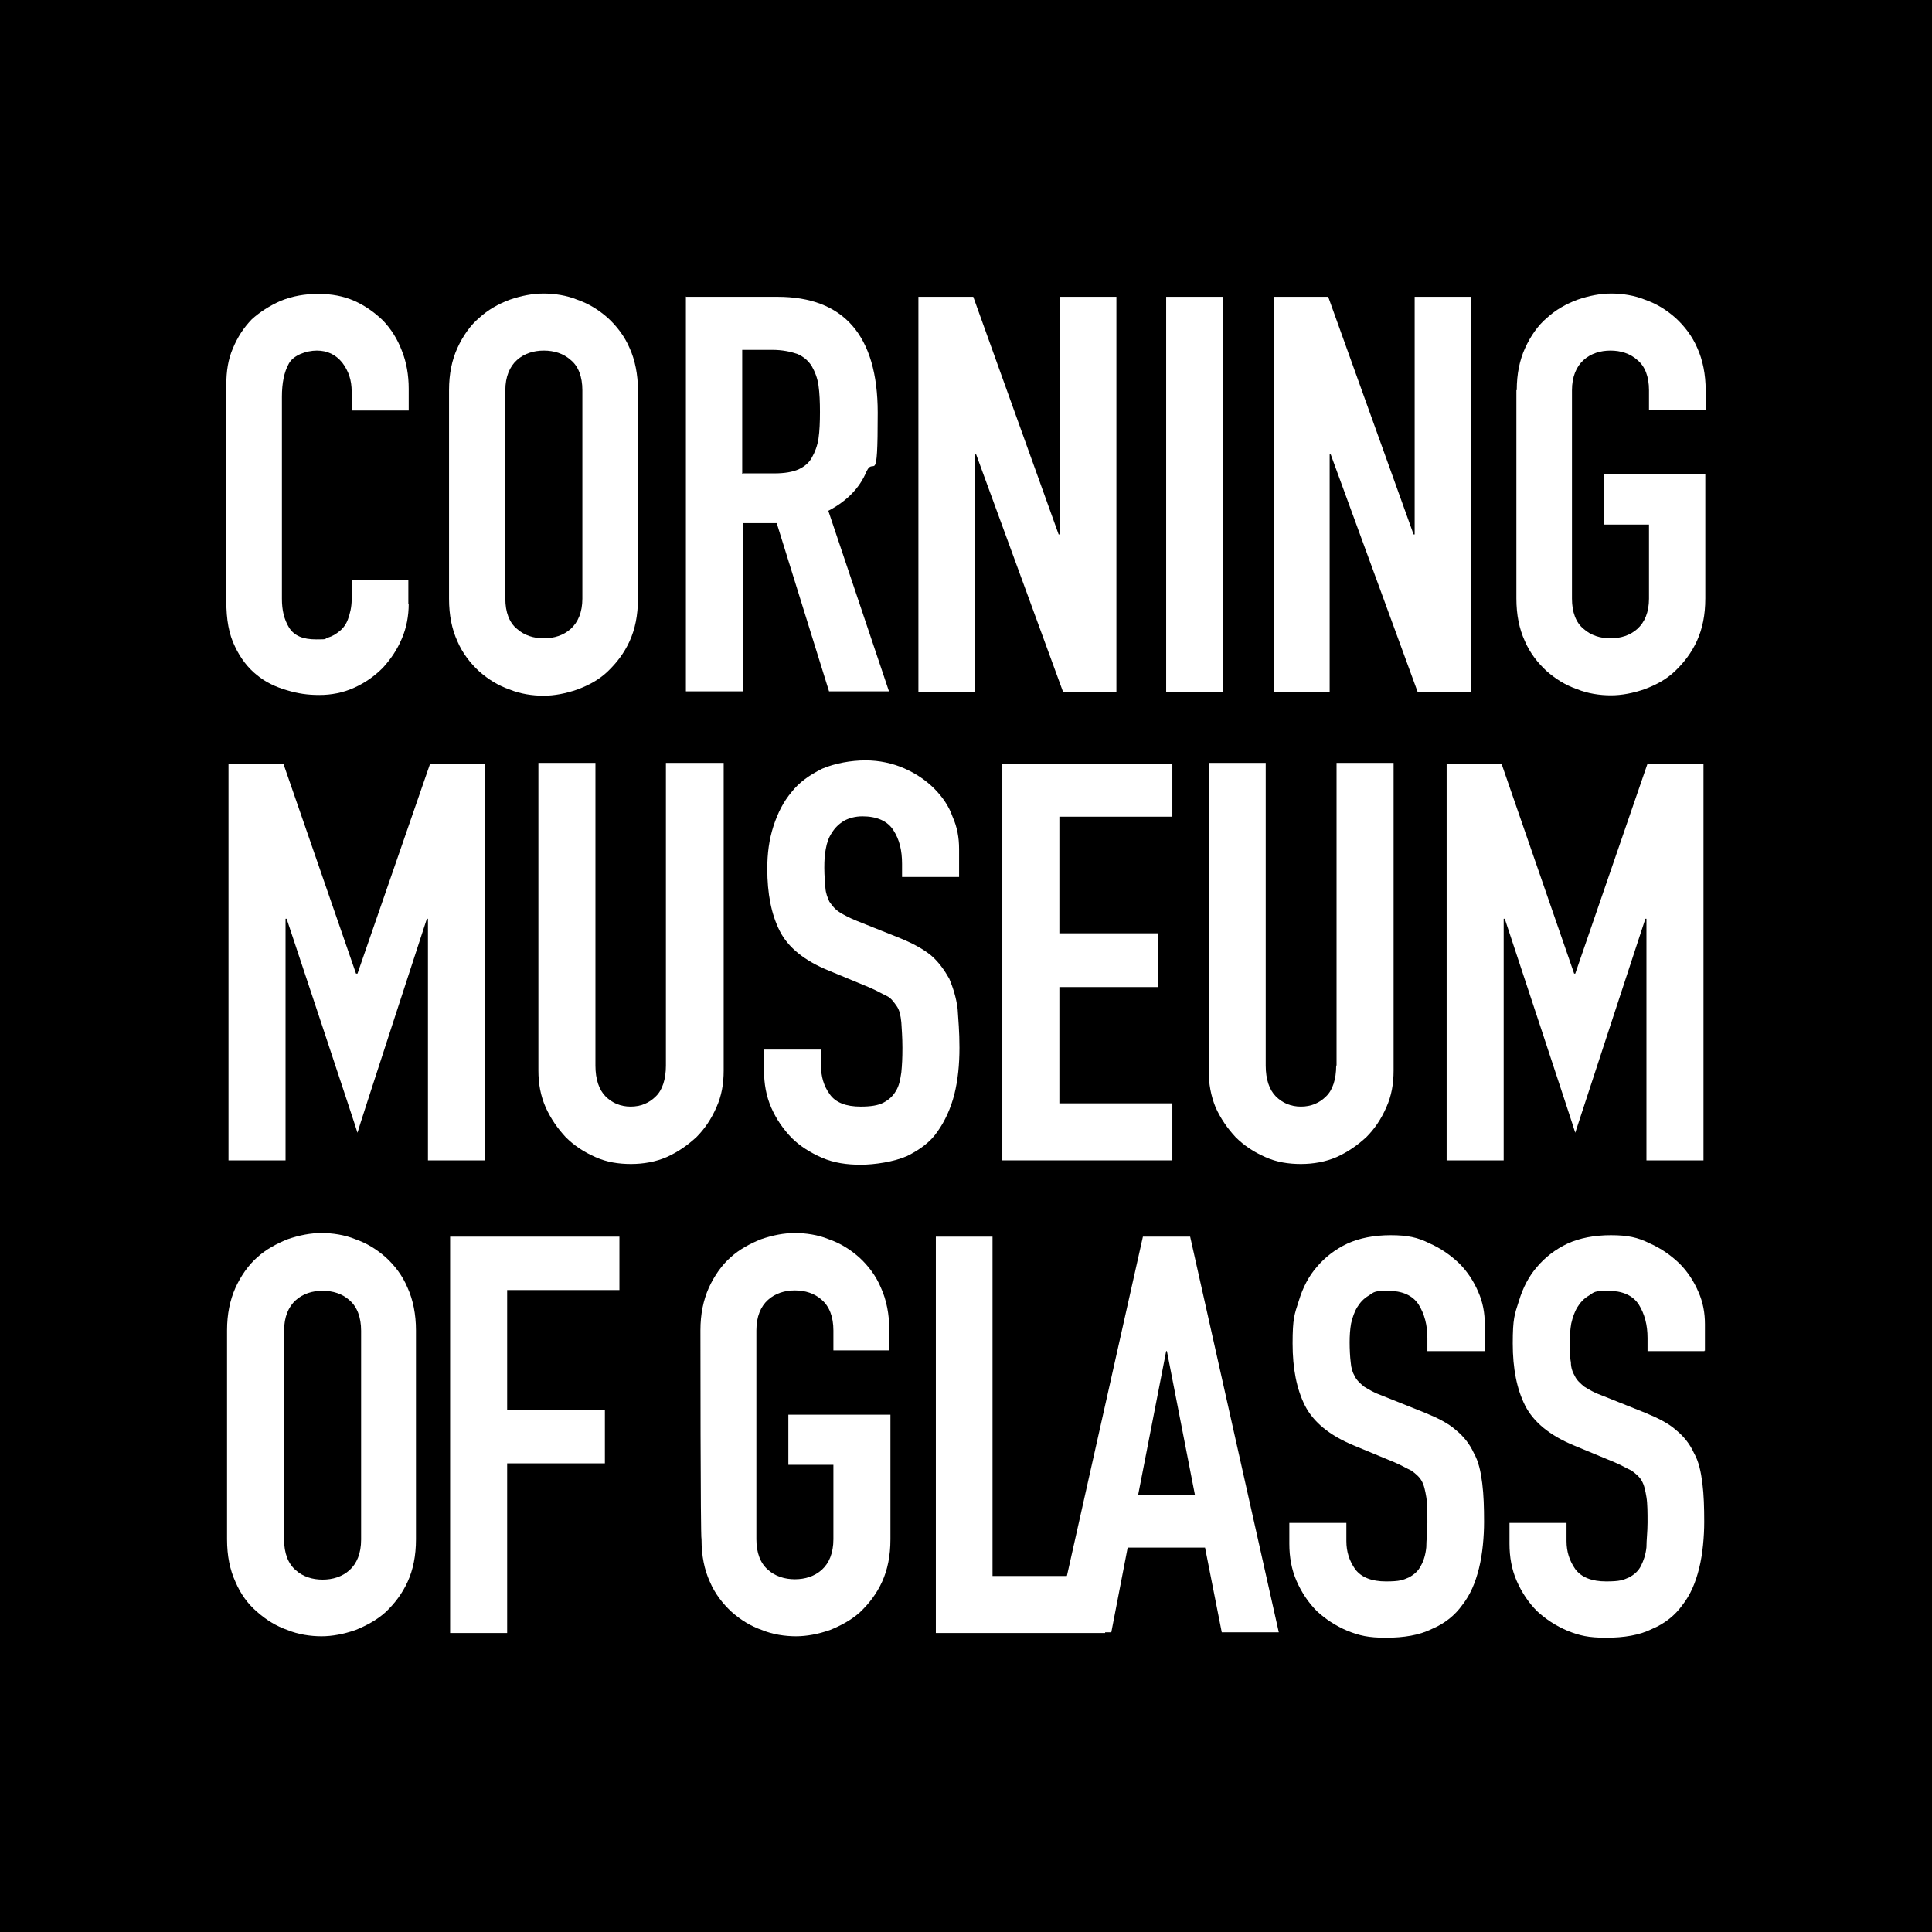
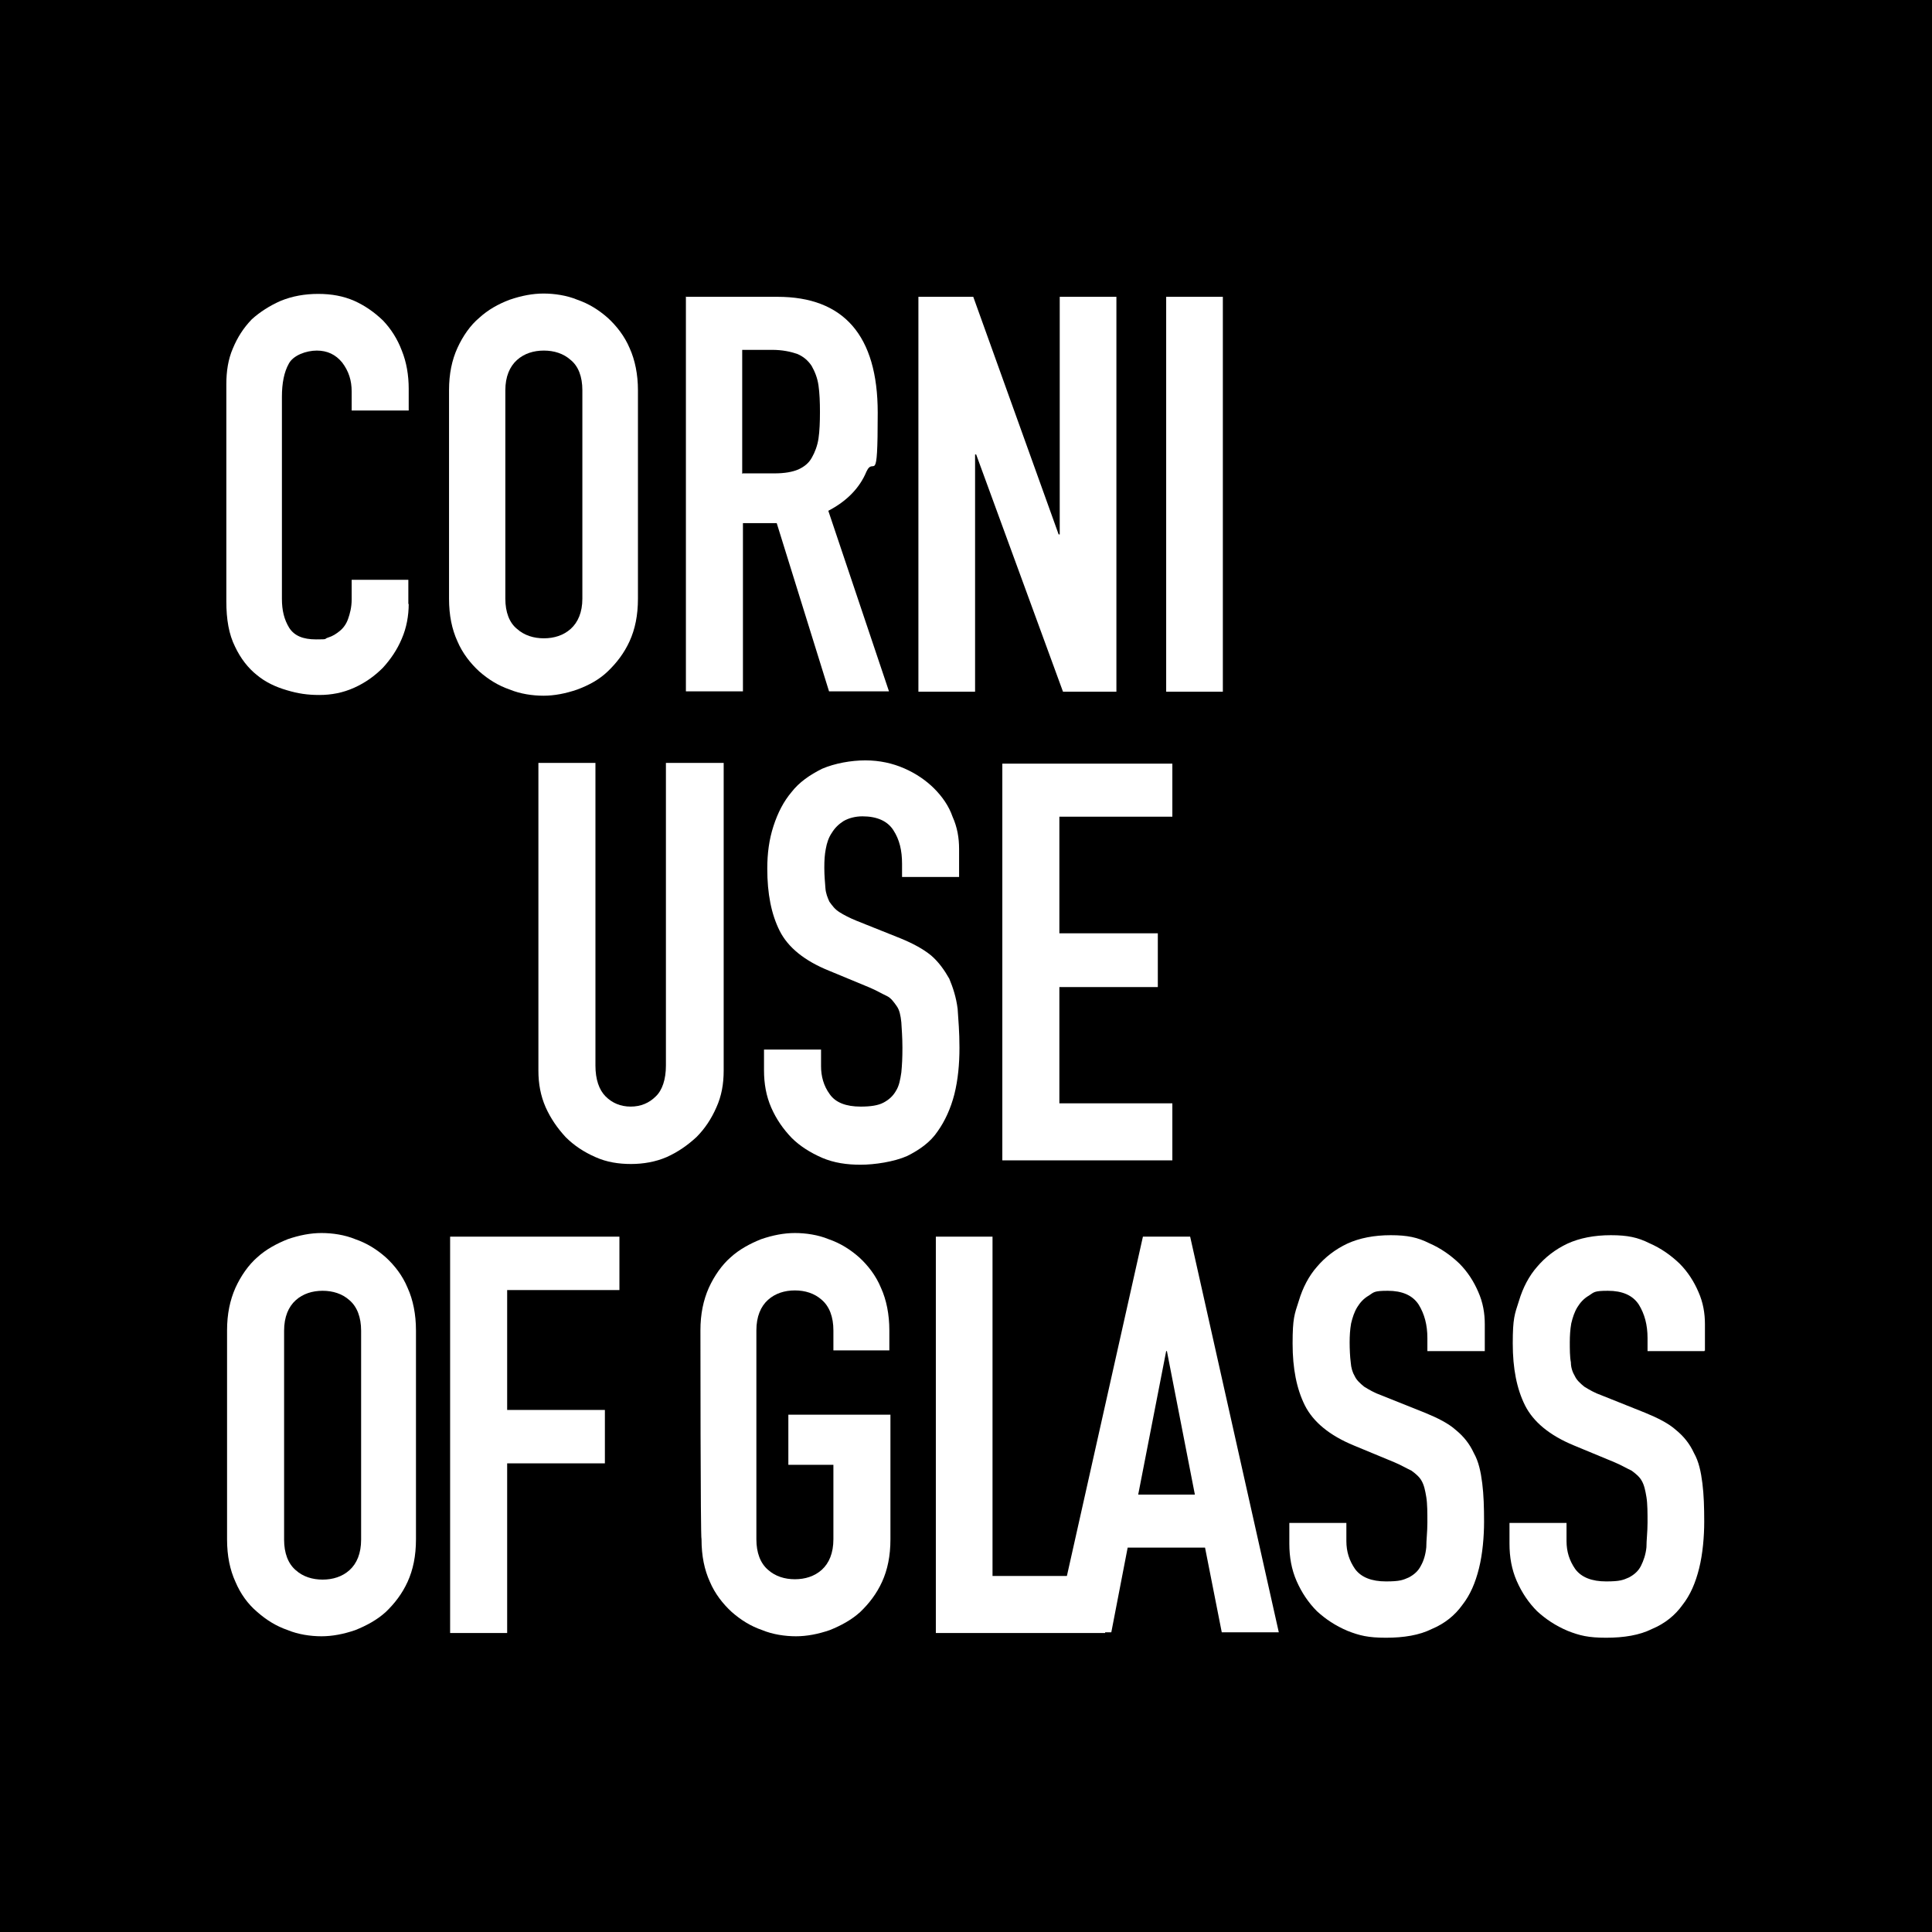
<svg xmlns="http://www.w3.org/2000/svg" id="Layer_1" version="1.1" viewBox="0 0 531.8 531.8">
  <defs>
    <style> .st0 { fill: #fff; } </style>
  </defs>
  <rect width="531.8" height="531.8" />
  <g>
    <g>
      <path class="st0" d="M112.5,166.2c0,3.3-.6,6.6-1.9,9.6-1.3,3.1-3.1,5.7-5.2,8-2.3,2.3-4.8,4.1-7.9,5.5-3.1,1.4-6.3,2-9.6,2s-5.9-.4-8.9-1.3c-3.1-.9-5.9-2.2-8.3-4.2-2.4-1.9-4.5-4.6-6-7.8-1.7-3.4-2.4-7.5-2.4-12.5v-59.7c0-3.6.5-6.9,1.8-9.9,1.3-3.1,2.9-5.6,5.2-8,2.2-2,5-3.8,8-5.1,3.2-1.3,6.6-1.9,10.3-1.9s6.9.6,9.9,1.9c2.9,1.3,5.5,3.1,7.9,5.4,2.2,2.3,4,5.1,5.2,8.3,1.3,3.2,1.9,6.8,1.9,10.5v6h-15.7v-5.2c0-3.1-.8-5.6-2.6-8-1.8-2.2-4.1-3.3-7-3.3s-6.5,1.3-7.7,3.6c-1.3,2.3-1.9,5.4-1.9,9.1v55.6c0,3.2.6,5.7,2,8,1.4,2.2,3.8,3.2,7.4,3.2s2-.1,3.3-.5,2.2-1,3.2-1.8,1.8-1.9,2.3-3.3c.5-1.4,1-3.2,1-5.4v-5.4h15.6v6.8h-.1l.2-.2Z" />
      <path class="st0" d="M123.6,107.4c0-4.5.8-8.3,2.3-11.6,1.5-3.3,3.6-6.3,6-8.3,2.4-2.2,5.2-3.8,8.4-5,3.2-1.1,6.3-1.7,9.3-1.7s6.4.5,9.3,1.7c3.2,1.1,5.9,2.8,8.4,5,2.4,2.2,4.6,5,6,8.3,1.5,3.3,2.3,7.3,2.3,11.6v57.4c0,4.6-.8,8.4-2.3,11.7s-3.6,6-6,8.3-5.2,3.8-8.4,5c-3.2,1.1-6.3,1.7-9.3,1.7s-6.4-.5-9.3-1.7c-3.2-1.1-5.9-2.8-8.4-5-2.4-2.2-4.6-5-6-8.3-1.5-3.3-2.3-7.1-2.3-11.7v-57.4h0ZM139.1,164.8c0,3.7,1.1,6.6,3.2,8.3,2,1.8,4.6,2.6,7.4,2.6s5.4-.8,7.4-2.6,3.2-4.6,3.2-8.3v-57.4c0-3.7-1.1-6.6-3.2-8.3-2-1.8-4.6-2.6-7.4-2.6s-5.4.8-7.4,2.6-3.2,4.6-3.2,8.3v57.4Z" />
      <path class="st0" d="M188.9,81.7h25.1c18.2,0,27.6,10.6,27.6,31.9s-1,11.7-3.1,16.2c-1.9,4.6-5.5,8.2-10.5,10.8l16.7,49.7h-16.5l-14.4-46.3h-9.3v46.3h-15.7v-108.7h0ZM204.4,130.3h8.8c2.8,0,5-.4,6.6-1.1,1.7-.8,2.9-1.8,3.7-3.3.8-1.4,1.5-3.2,1.8-5.2s.4-4.6.4-7.3-.1-5.2-.4-7.3-1-3.8-1.9-5.4c-1-1.5-2.3-2.6-4-3.3-1.8-.6-4-1.1-6.9-1.1h-8.2v34.1h.1Z" />
      <path class="st0" d="M252.8,81.7h15.1l23.5,65.4h.3v-65.4h15.6v108.7h-14.7l-23.9-65.3h-.3v65.3h-15.6v-108.7h0Z" />
      <path class="st0" d="M321,81.7h15.6v108.7h-15.6v-108.7Z" />
-       <path class="st0" d="M350.5,81.7h15.1l23.5,65.4h.3v-65.4h15.6v108.7h-14.8l-23.9-65.3h-.3v65.3h-15.4v-108.7h-.1Z" />
-       <path class="st0" d="M417.5,107.4c0-4.5.8-8.3,2.3-11.6s3.6-6.3,6-8.3c2.4-2.2,5.2-3.8,8.4-5,3.2-1.1,6.3-1.7,9.3-1.7s6.4.5,9.3,1.7c3.2,1.1,5.9,2.8,8.4,5,2.4,2.2,4.6,5,6,8.3,1.5,3.3,2.3,7.3,2.3,11.6v5.5h-15.6v-5.5c0-3.7-1.1-6.6-3.2-8.3-2-1.8-4.6-2.6-7.4-2.6s-5.4.8-7.4,2.6-3.2,4.6-3.2,8.3v57.4c0,3.7,1.1,6.6,3.2,8.3,2,1.8,4.6,2.6,7.4,2.6s5.4-.8,7.4-2.6,3.2-4.6,3.2-8.3v-20.4h-12.4v-13.8h27.9v34.1c0,4.6-.8,8.4-2.3,11.7s-3.6,6-6,8.3-5.2,3.8-8.4,5c-3.2,1.1-6.3,1.7-9.3,1.7s-6.4-.5-9.3-1.7c-3.2-1.1-5.9-2.8-8.4-5-2.4-2.2-4.6-5-6-8.3-1.5-3.3-2.3-7.1-2.3-11.7v-57.3h0Z" />
    </g>
    <g>
-       <path class="st0" d="M98.4,268h-.4l-20-57.8h-15.1v109.2h15.7v-66.5h.3s19.6,58.9,19.5,58.9c-.1-.1,19.1-58.9,19.1-58.9h.3v66.5h15.7v-109.2h-15.1l-20,57.8h0Z" />
      <path class="st0" d="M183.3,293.3c0,3.8-1,6.8-2.8,8.5-1.8,1.8-4.1,2.8-6.9,2.8s-5.1-1-6.9-2.8-2.8-4.7-2.8-8.5v-83.3h-15.7v84.7c0,3.6.6,6.9,2,10.1,1.4,3.1,3.2,5.7,5.5,8.2,2.3,2.3,5,4.1,8.2,5.5,3.1,1.4,6.4,1.9,9.8,1.9s6.8-.6,9.8-1.9c3.1-1.4,5.7-3.2,8.2-5.5,2.3-2.3,4.1-5,5.5-8.2,1.4-3.1,2-6.4,2-10.1v-84.7h-15.9v83.3h0Z" />
      <path class="st0" d="M257.2,217.1c-2.3-2.3-5.1-4.2-8.3-5.6-3.2-1.4-6.8-2.2-10.7-2.2s-8.4.8-11.9,2.3c-3.4,1.7-6.3,3.7-8.4,6.4-2.2,2.6-3.8,5.7-5,9.4s-1.7,7.5-1.7,11.7c0,6.9,1.1,12.5,3.4,17.1s6.9,8.3,13.6,11l11.1,4.6c1.9.8,3.4,1.7,4.7,2.3,1.3.6,2,1.7,2.8,2.8s1.1,2.6,1.3,4.5c.1,1.8.3,4.1.3,7s-.1,4.7-.3,6.8c-.3,2-.6,3.7-1.5,5.1-.8,1.4-1.9,2.4-3.4,3.2-1.5.8-3.6,1.1-6.3,1.1-4,0-6.9-1.1-8.5-3.4-1.7-2.3-2.4-5-2.4-7.7v-4.6h-15.7v5.7c0,3.7.6,7.1,2,10.3,1.4,3.2,3.3,5.9,5.6,8.3,2.3,2.3,5.2,4.1,8.4,5.5,3.3,1.4,6.8,1.9,10.6,1.9s9.2-.8,12.8-2.4c3.4-1.7,6.4-3.8,8.4-6.8,2-2.8,3.6-6.3,4.6-10.2,1-4,1.4-8.3,1.4-12.8s-.3-7.5-.5-10.7c-.4-3.2-1.3-5.9-2.3-8.3-1.3-2.3-2.9-4.6-5-6.4-2.2-1.8-5-3.3-8.4-4.7l-12-4.8c-2-.8-3.7-1.7-4.8-2.4-1.3-.8-2-1.8-2.8-2.9-.5-1.1-1-2.3-1.1-3.8s-.3-3.3-.3-5.5.1-3.6.4-5.2c.3-1.7.8-3.2,1.7-4.5.8-1.3,1.8-2.3,3.2-3.2,1.4-.8,3.2-1.3,5.2-1.3,4,0,6.9,1.3,8.5,3.8,1.7,2.6,2.4,5.6,2.4,9.3v3.6h15.7v-7.7c0-3.1-.5-6-1.8-8.9-1-2.9-2.8-5.5-5.1-7.8h0Z" />
      <polygon class="st0" points="275.9 319.4 322.7 319.4 322.7 303.7 291.6 303.7 291.6 271.7 318.7 271.7 318.7 256.9 291.6 256.9 291.6 224.8 322.7 224.8 322.7 210.2 275.9 210.2 275.9 319.4" />
-       <path class="st0" d="M367.8,293.3c0,3.8-1,6.8-2.8,8.5-1.8,1.8-4.1,2.8-6.9,2.8s-5.1-1-6.9-2.8-2.8-4.7-2.8-8.5v-83.3h-15.7v84.7c0,3.6.6,6.9,1.9,10.1,1.4,3.1,3.2,5.7,5.5,8.2,2.3,2.3,5,4.1,8.2,5.5,3.1,1.4,6.4,1.9,9.8,1.9s6.8-.6,9.8-1.9c3.1-1.4,5.7-3.2,8.2-5.5,2.3-2.3,4.1-5,5.5-8.2,1.4-3.1,2-6.4,2-10.1v-84.7h-15.7v83.3h-.1Z" />
-       <path class="st0" d="M453.5,210.2l-19.9,57.8h-.3l-20-57.8h-15.1v109.2h15.7v-66.5h.3s19.5,58.9,19.4,58.9c0-.1,19.3-58.9,19.3-58.9h.3v66.5h15.7v-109.2h-15.4Z" />
    </g>
    <g>
      <path class="st0" d="M62.5,366.2c0-4.5.8-8.3,2.3-11.7,1.5-3.3,3.6-6.3,6-8.4,2.4-2.2,5.4-3.8,8.4-5,3.2-1.1,6.3-1.7,9.3-1.7s6.4.5,9.3,1.7c3.2,1.1,5.9,2.8,8.4,5,2.4,2.2,4.6,5,6,8.4,1.5,3.3,2.3,7.3,2.3,11.7v57.5c0,4.6-.8,8.4-2.3,11.7-1.5,3.3-3.6,6-6,8.3-2.4,2.2-5.4,3.8-8.4,5-3.2,1.1-6.3,1.7-9.3,1.7s-6.4-.5-9.3-1.7c-3.2-1.1-5.9-2.8-8.4-5-2.6-2.2-4.6-5-6-8.3-1.5-3.3-2.3-7.1-2.3-11.7v-57.5ZM78.2,423.8c0,3.7,1.1,6.6,3.2,8.4,2,1.8,4.6,2.6,7.4,2.6s5.4-.8,7.4-2.6c2-1.8,3.2-4.6,3.2-8.4v-57.5c0-3.7-1.1-6.6-3.2-8.4-2-1.8-4.6-2.6-7.4-2.6s-5.4.8-7.4,2.6c-2,1.8-3.2,4.6-3.2,8.4v57.5Z" />
      <path class="st0" d="M123.9,340.4h46.6v14.7h-30.9v33h26.9v14.7h-26.9v46.7h-15.7v-109.1h0Z" />
      <path class="st0" d="M192.8,366.2c0-4.5.8-8.3,2.3-11.7,1.5-3.3,3.6-6.3,6-8.4,2.4-2.2,5.4-3.8,8.4-5,3.2-1.1,6.3-1.7,9.3-1.7s6.4.5,9.3,1.7c3.2,1.1,5.9,2.8,8.4,5,2.4,2.2,4.6,5,6,8.4,1.5,3.3,2.3,7.3,2.3,11.7v5.5h-15.4v-5.5c0-3.7-1.1-6.6-3.2-8.4-2-1.8-4.6-2.6-7.4-2.6s-5.4.8-7.4,2.6c-2,1.8-3.2,4.6-3.2,8.4v57.5c0,3.7,1.1,6.6,3.2,8.4,2,1.8,4.6,2.6,7.4,2.6s5.4-.8,7.4-2.6c2-1.8,3.2-4.6,3.2-8.4v-20.5h-12.4v-13.8h28.1v34.3c0,4.6-.8,8.4-2.3,11.7-1.5,3.3-3.6,6-6,8.3-2.4,2.2-5.4,3.8-8.4,5-3.2,1.1-6.3,1.7-9.3,1.7s-6.4-.5-9.3-1.7c-3.2-1.1-5.9-2.8-8.4-5-2.4-2.2-4.6-5-6-8.3-1.5-3.3-2.3-7.1-2.3-11.7-.3,0-.3-57.5-.3-57.5h0Z" />
      <path class="st0" d="M257.5,340.4h15.7v93.4h31v15.7h-46.6v-109.1h-.1Z" />
      <path class="st0" d="M314.6,340.4h13l24.4,108.9h-15.7l-4.6-23.3h-21.3l-4.5,23.3h-15.7l24.4-108.9h0ZM321.3,371.9h-.3l-7.7,39.5h15.6l-7.7-39.5h.1Z" />
      <path class="st0" d="M408.5,371.9h-15.6v-3.6c0-3.6-.8-6.6-2.4-9.2-1.7-2.6-4.6-3.8-8.5-3.8s-3.8.4-5.2,1.3c-1.4.8-2.4,1.9-3.2,3.2-.8,1.3-1.3,2.8-1.7,4.5-.3,1.7-.4,3.4-.4,5.2s.1,4,.3,5.5c.1,1.5.5,2.8,1.1,3.8.5,1.1,1.5,2,2.6,2.9,1.3.8,2.8,1.7,4.8,2.4l12,4.8c3.4,1.4,6.4,2.9,8.4,4.7,2.2,1.8,3.8,3.8,5,6.4,1.3,2.3,1.9,5.1,2.3,8.3.4,3.2.5,6.6.5,10.6s-.4,8.8-1.4,12.8-2.4,7.3-4.6,10.1c-2,2.8-4.8,5.1-8.4,6.6-3.4,1.7-7.7,2.4-12.6,2.4s-7.3-.6-10.6-1.9c-3.3-1.4-6-3.2-8.4-5.4-2.3-2.3-4.2-5.1-5.6-8.3-1.4-3.2-2-6.6-2-10.3v-5.7h15.7v5c0,2.9.8,5.4,2.4,7.7,1.7,2.3,4.6,3.4,8.5,3.4s4.7-.4,6.3-1.1c1.5-.8,2.6-1.8,3.3-3.2.8-1.4,1.3-3.1,1.5-5.1,0-2,.3-4.2.3-6.8s0-5.2-.3-7c-.3-1.8-.6-3.3-1.3-4.5-.6-1.1-1.7-2-2.8-2.8-1.3-.6-2.8-1.5-4.7-2.3l-11.1-4.6c-6.8-2.8-11.2-6.5-13.5-11-2.3-4.6-3.4-10.2-3.4-17.1s.5-8,1.7-11.7c1.1-3.7,2.8-6.9,5-9.4,2.2-2.6,5-4.8,8.4-6.4,3.3-1.5,7.3-2.3,11.9-2.3s7.4.6,10.6,2.2c3.2,1.4,5.9,3.3,8.3,5.6,2.3,2.3,4,5,5.2,7.8,1.3,2.9,1.8,5.9,1.8,8.9v7.4h-.2Z" />
      <path class="st0" d="M469.2,371.9h-15.7v-3.6c0-3.6-.8-6.6-2.4-9.2-1.7-2.6-4.6-3.8-8.5-3.8s-3.8.4-5.2,1.3c-1.4.8-2.4,1.9-3.2,3.2-.8,1.3-1.3,2.8-1.7,4.5-.3,1.7-.4,3.4-.4,5.2s0,4,.3,5.5c0,1.5.5,2.8,1.1,3.8.5,1.1,1.5,2,2.6,2.9,1.3.8,2.8,1.7,4.8,2.4l12,4.8c3.4,1.4,6.4,2.9,8.4,4.7,2.2,1.8,3.8,3.8,5,6.4,1.3,2.3,1.9,5.1,2.3,8.3.4,3.2.5,6.6.5,10.6s-.4,8.8-1.4,12.8-2.4,7.3-4.6,10.1c-2,2.8-4.8,5.1-8.4,6.6-3.4,1.7-7.7,2.4-12.6,2.4s-7.3-.6-10.6-1.9c-3.3-1.4-6-3.2-8.4-5.4-2.3-2.3-4.2-5.1-5.6-8.3-1.4-3.2-2-6.6-2-10.3v-5.7h15.7v5c0,2.9.8,5.4,2.4,7.7,1.7,2.3,4.6,3.4,8.5,3.4s4.7-.4,6.3-1.1c1.5-.8,2.6-1.8,3.3-3.2s1.3-3.1,1.5-5.1c0-2,.3-4.2.3-6.8s0-5.2-.3-7c-.3-1.8-.6-3.3-1.3-4.5-.6-1.1-1.7-2-2.8-2.8-1.3-.6-2.8-1.5-4.7-2.3l-11.1-4.6c-6.8-2.8-11.2-6.5-13.5-11-2.3-4.6-3.4-10.2-3.4-17.1s.5-8,1.7-11.7c1.1-3.7,2.8-6.9,5-9.4,2.2-2.6,5-4.8,8.4-6.4,3.3-1.5,7.3-2.3,11.9-2.3s7.4.6,10.6,2.2c3.2,1.4,5.9,3.3,8.3,5.6,2.3,2.3,4,5,5.2,7.8,1.3,2.9,1.8,5.9,1.8,8.9v7.3h0-.2Z" />
    </g>
  </g>
</svg>